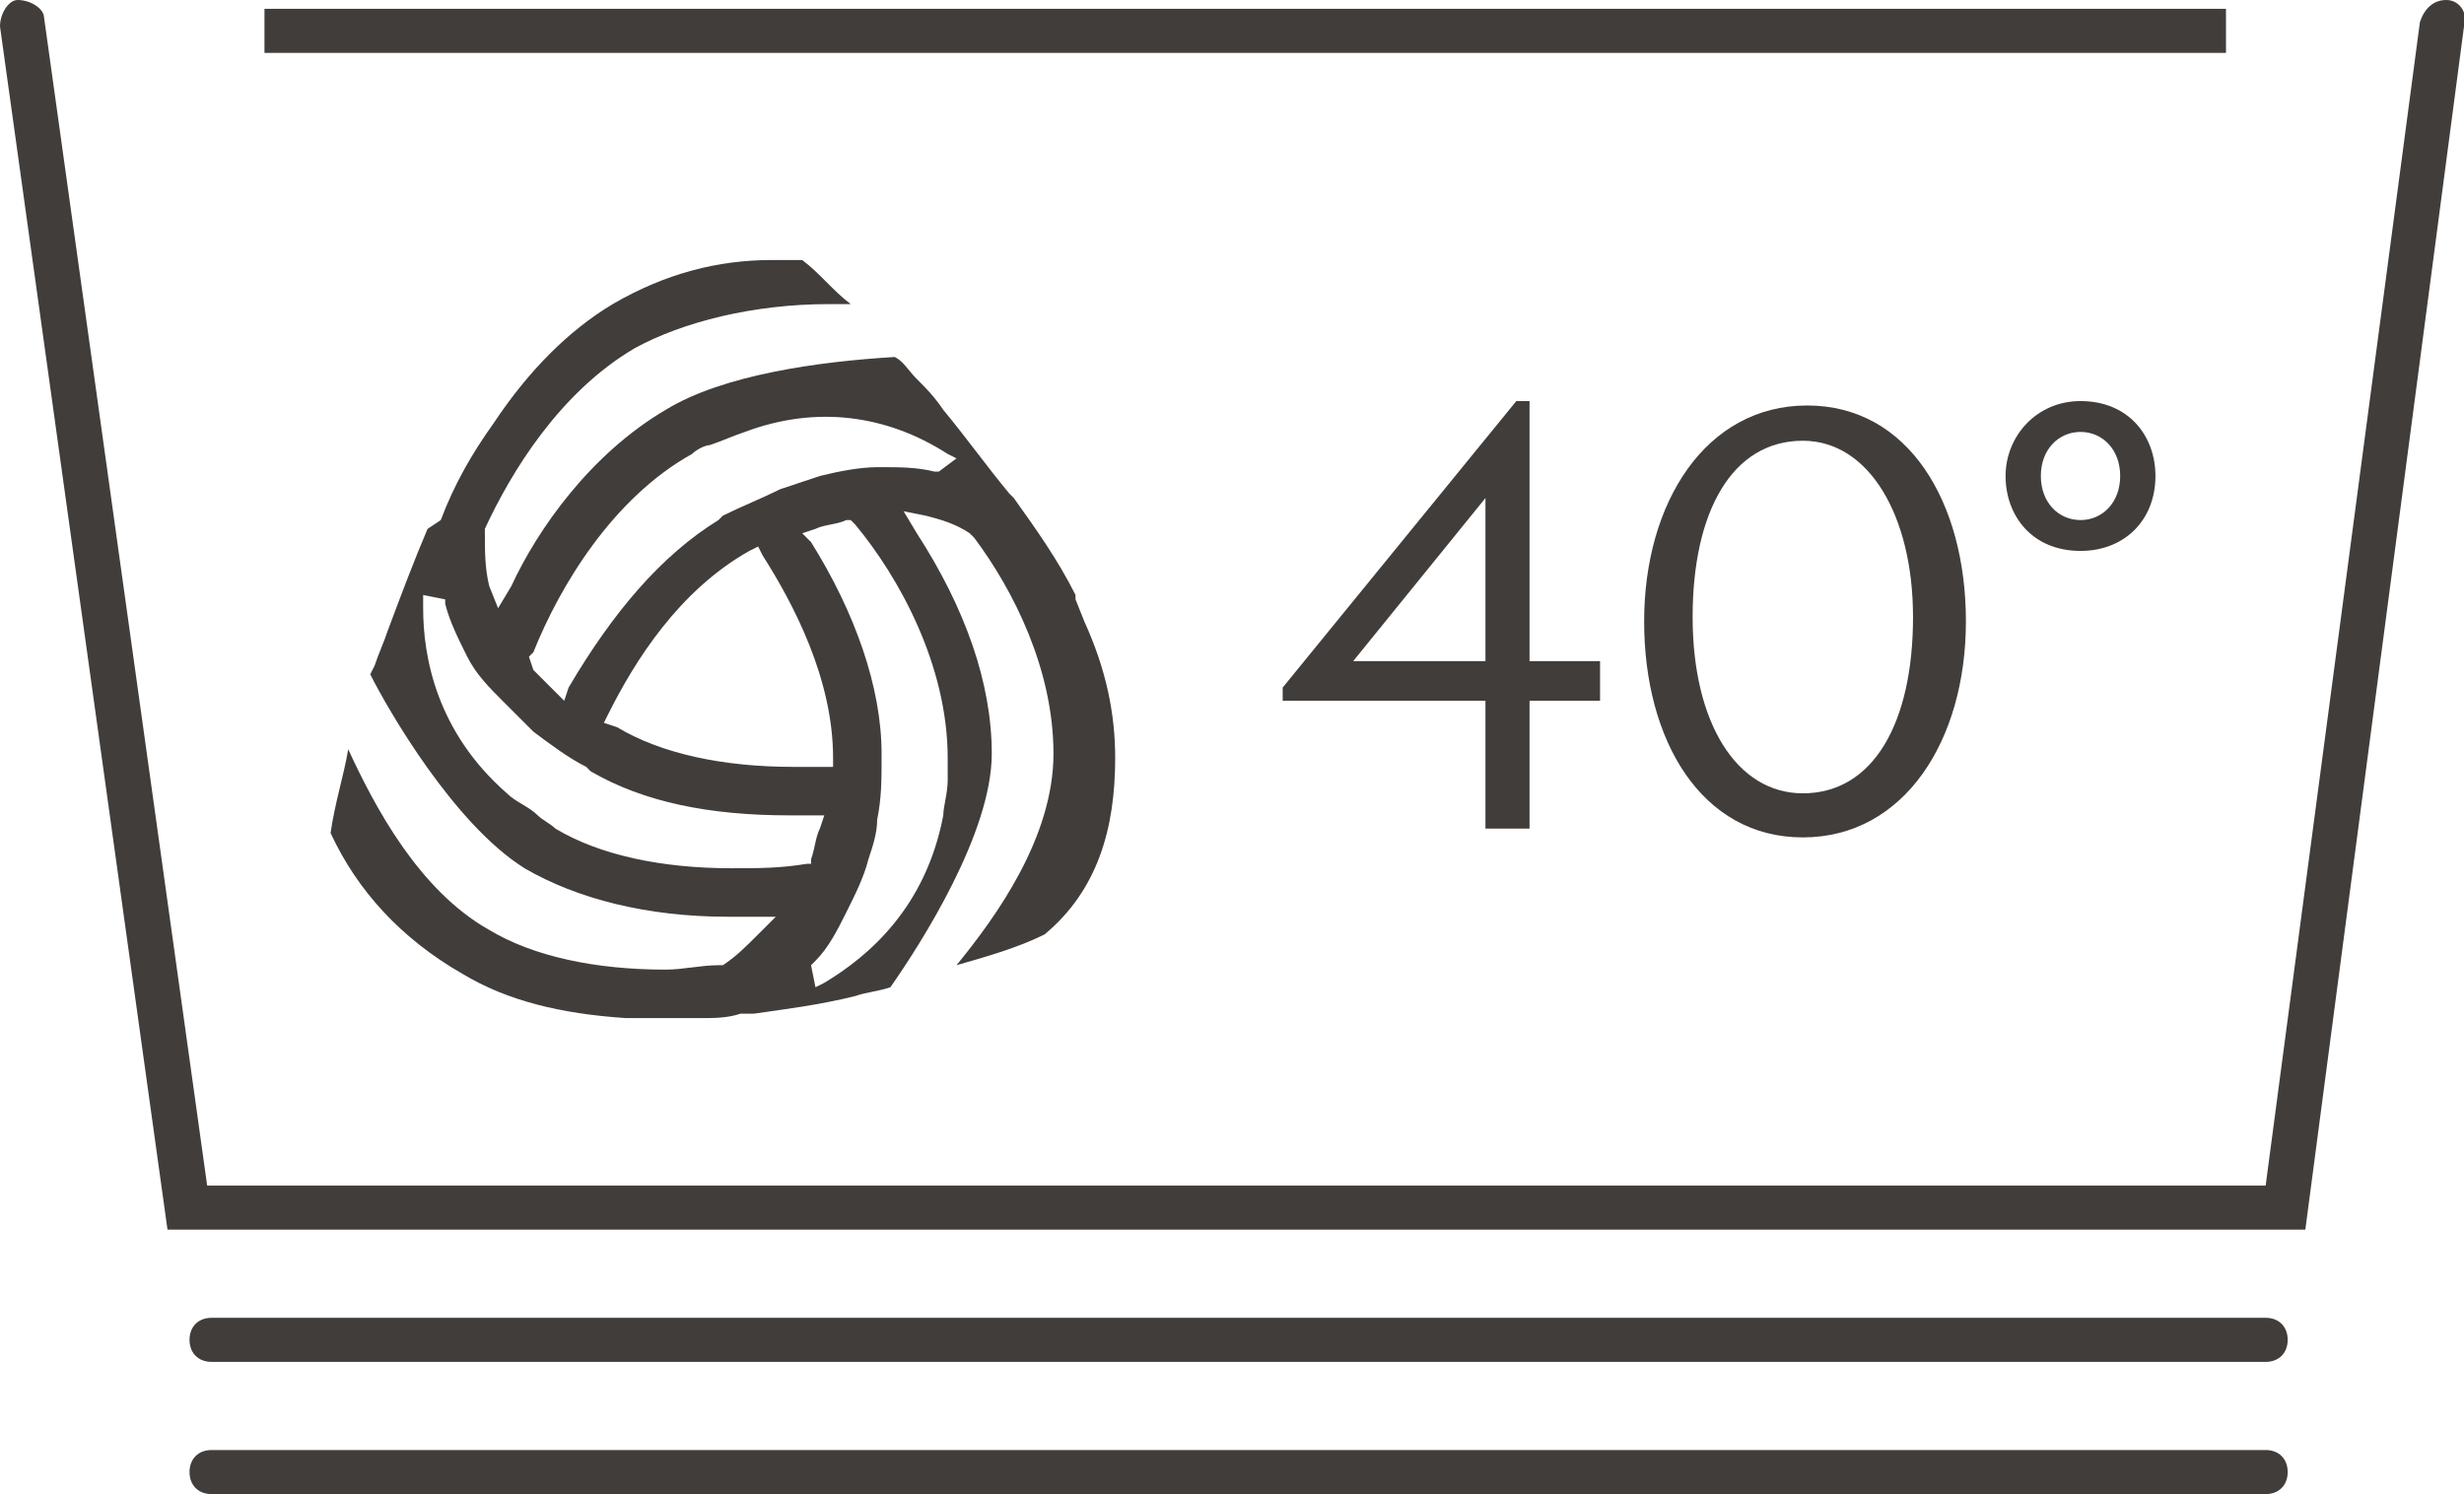
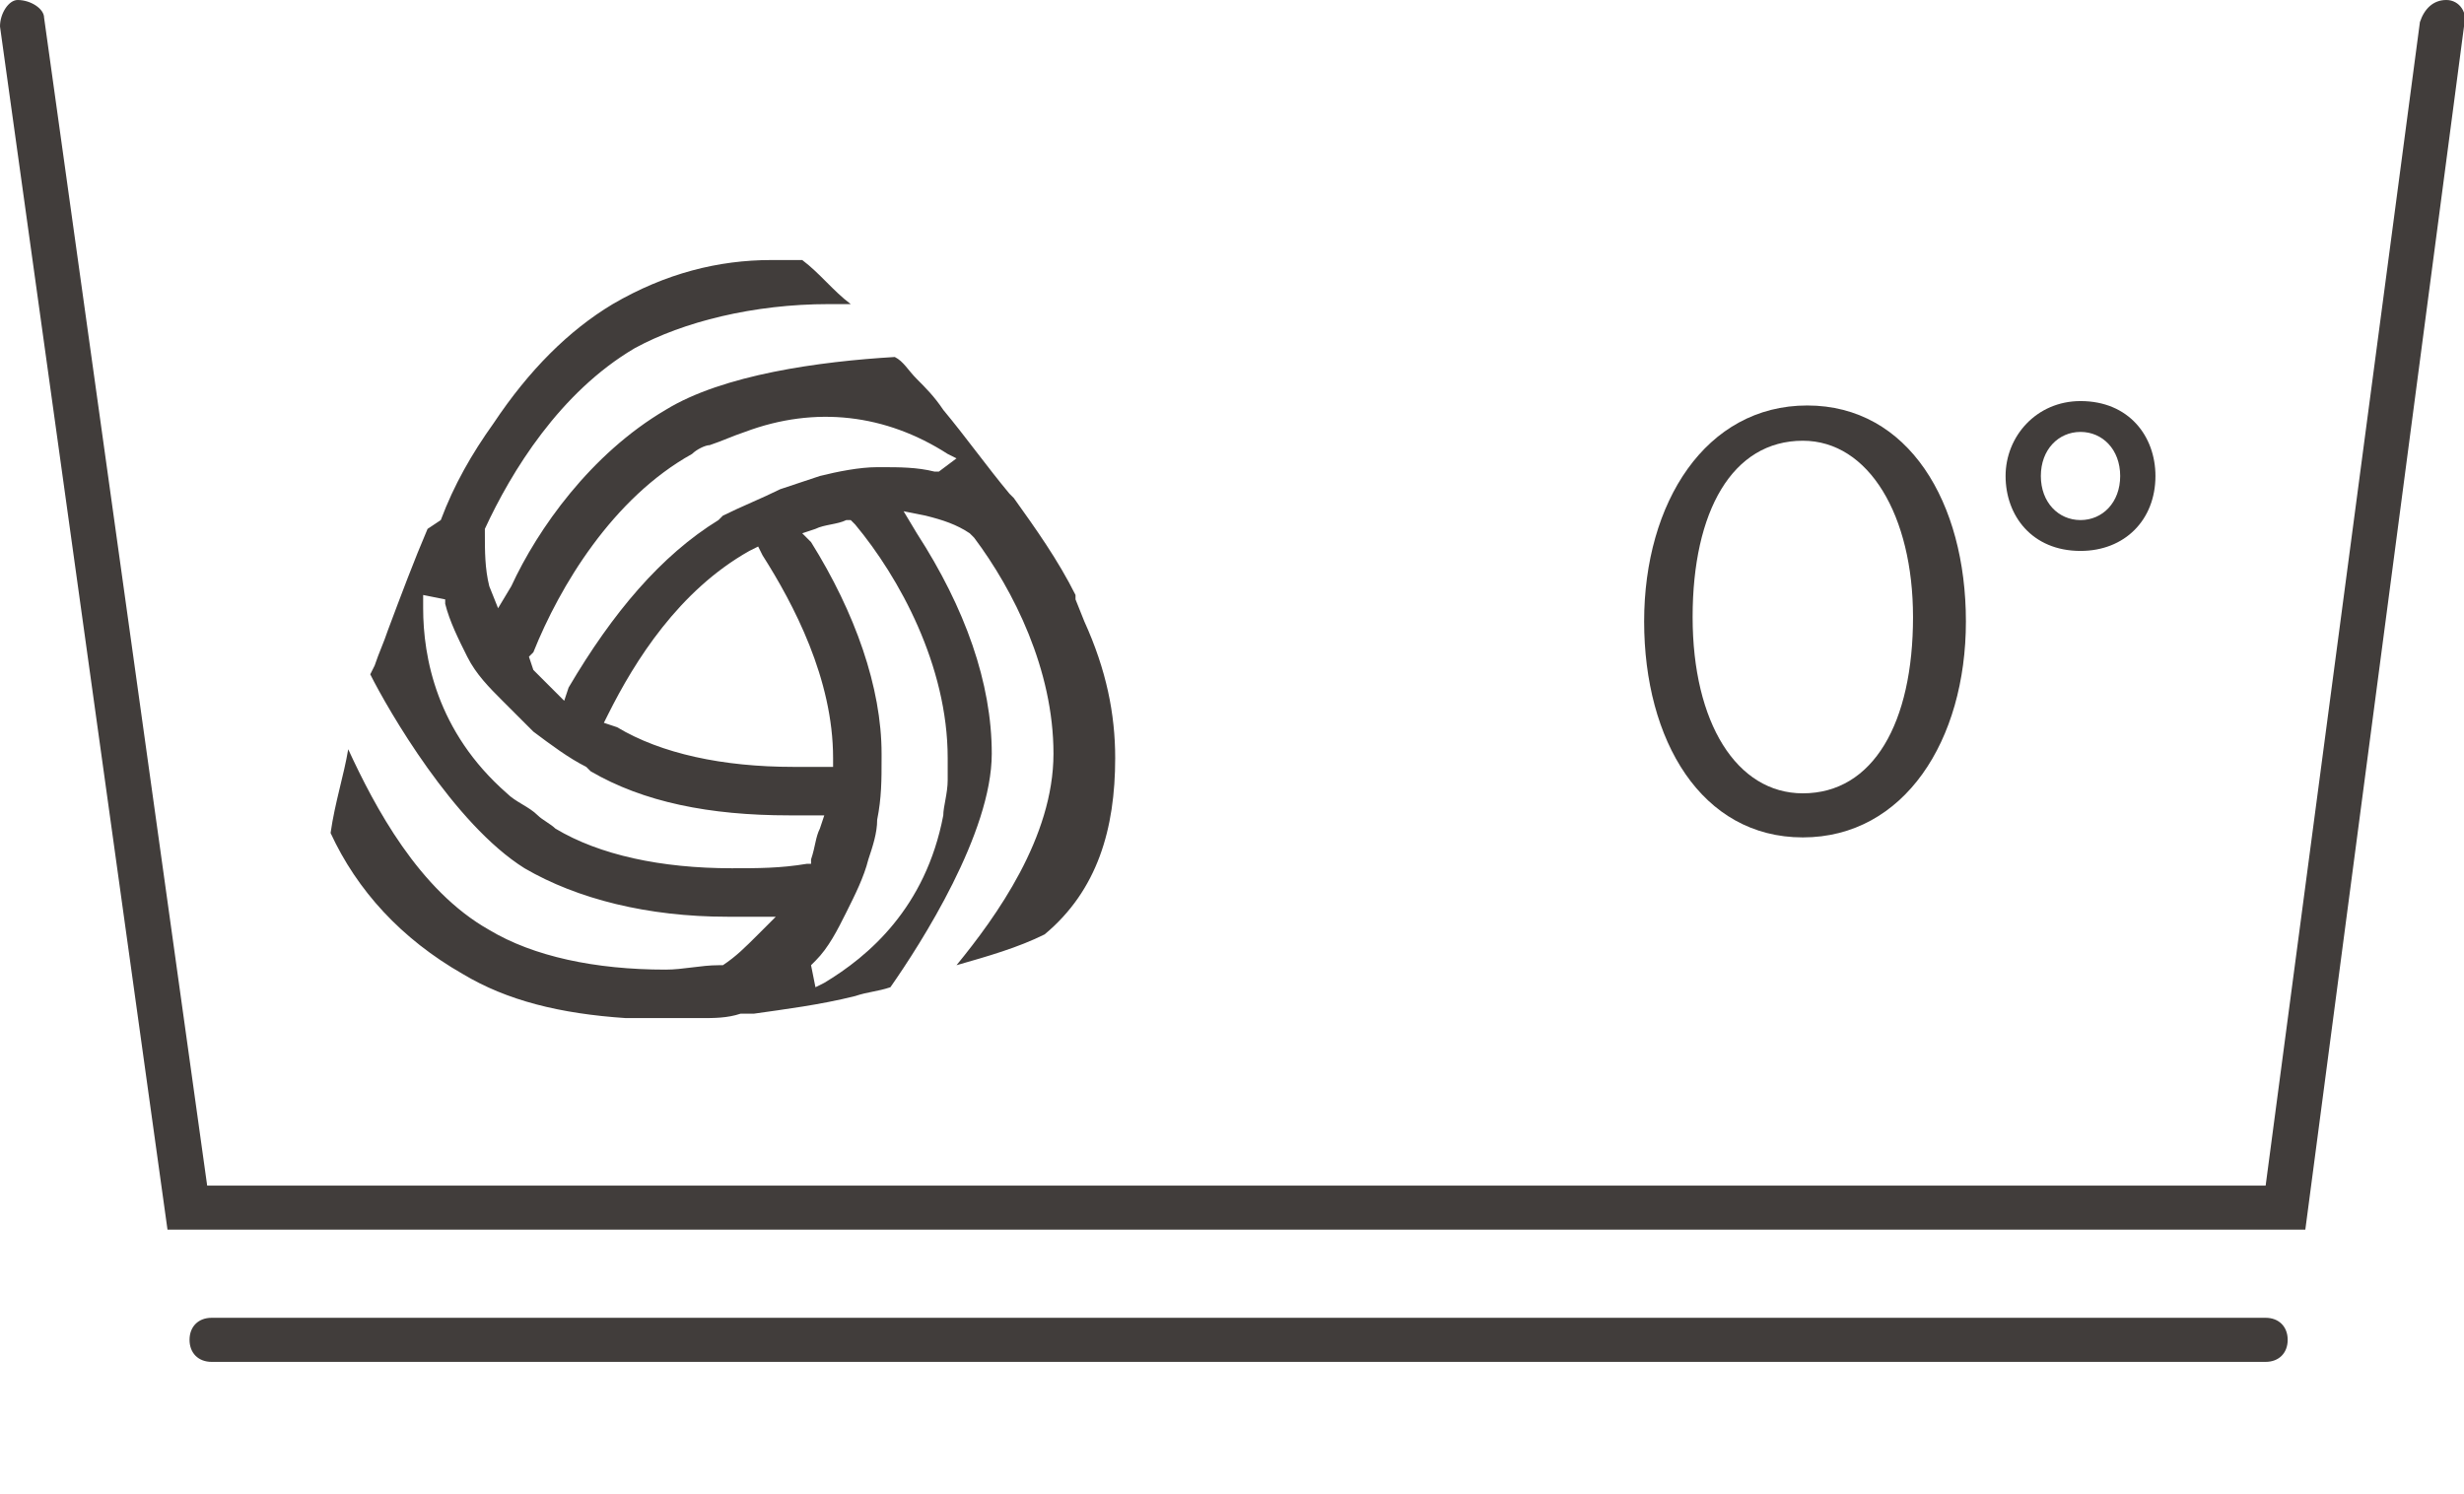
<svg xmlns="http://www.w3.org/2000/svg" version="1.1" id="Layer_1" x="0px" y="0px" viewBox="0 0 55.9 33.9" enable-background="new 0 0 55.9 33.9" xml:space="preserve">
  <g>
    <g>
      <path fill="#413D3B" d="M51.4,30.9H4.8c-0.3,0-0.5-0.2-0.5-0.5s0.2-0.5,0.5-0.5h46.6c0.3,0,0.5,0.2,0.5,0.5S51.7,30.9,51.4,30.9z" />
-       <path fill="#413D3B" d="M51.4,33.9H4.8c-0.3,0-0.5-0.2-0.5-0.5s0.2-0.5,0.5-0.5h46.6c0.3,0,0.5,0.2,0.5,0.5S51.7,33.9,51.4,33.9z" />
      <path fill="#413D3B" d="M52.3,27.9H3.8L0,0.6C0,0.3,0.2,0,0.4,0C0.7,0,1,0.2,1,0.4l3.7,26.5h46.7l3.5-26.4C55,0.2,55.2,0,55.5,0    c0.3,0,0.5,0.3,0.4,0.6L52.3,27.9z" />
      <g>
-         <path fill="#413D3B" d="M34.7,15.9v2.9h-1v-2.9h-4.6v-0.3l5.3-6.5h0.3V15h1.6v0.9H34.7z M33.7,11.3l-3,3.7h3V11.3z" />
        <path fill="#413D3B" d="M40.9,19c-2.3,0-3.6-2.2-3.6-4.9s1.4-4.9,3.7-4.9c2.3,0,3.6,2.2,3.6,4.9S43.2,19,40.9,19z M40.9,10     c-1.6,0-2.5,1.6-2.5,4c0,2.4,1,4,2.5,4c1.6,0,2.5-1.6,2.5-4C43.4,11.7,42.4,10,40.9,10z" />
        <path fill="#413D3B" d="M47.2,12.5c-1.1,0-1.7-0.8-1.7-1.7c0-0.9,0.7-1.7,1.7-1.7c1.1,0,1.7,0.8,1.7,1.7     C48.9,11.8,48.2,12.5,47.2,12.5z M47.2,9.8c-0.5,0-0.9,0.4-0.9,1s0.4,1,0.9,1c0.5,0,0.9-0.4,0.9-1S47.7,9.8,47.2,9.8z" />
      </g>
-       <rect x="6" y="0.2" fill="#413D3B" width="44.5" height="1" />
    </g>
    <path fill="#413D3B" d="M25.3,17.2c0-1-0.2-2-0.7-3.1l0,0l-0.2-0.5c0,0,0-0.1,0-0.1l0,0C24,12.7,23.5,12,23,11.3l-0.1-0.1   c-0.5-0.6-1-1.3-1.5-1.9C21.2,9,21,8.8,20.8,8.6c-0.2-0.2-0.3-0.4-0.5-0.5c-1.7,0.1-3.9,0.4-5.2,1.2c-1.7,1-2.9,2.7-3.5,4l-0.3,0.5   l-0.2-0.5C11,12.9,11,12.5,11,12.1l0,0l0-0.1c0.6-1.3,1.7-3.1,3.4-4.1c1.1-0.6,2.7-1,4.4-1c0.2,0,0.3,0,0.5,0   c-0.4-0.3-0.7-0.7-1.1-1c-0.2,0-0.5,0-0.7,0c-1.2,0-2.4,0.3-3.6,1c-1,0.6-1.9,1.5-2.7,2.7c-0.5,0.7-0.9,1.4-1.2,2.2L9.7,12   c-0.3,0.7-0.6,1.5-0.9,2.3c-0.1,0.3-0.2,0.5-0.3,0.8l-0.1,0.2c0.4,0.8,1.9,3.4,3.5,4.4c1.2,0.7,2.8,1.1,4.6,1.1c0.2,0,0.4,0,0.6,0   l0.5,0l-0.4,0.4c-0.3,0.3-0.5,0.5-0.8,0.7l0,0l-0.1,0c-0.4,0-0.8,0.1-1.2,0.1c-1.6,0-3-0.3-4-0.9c-1.6-0.9-2.6-2.8-3.2-4.1   c-0.1,0.6-0.3,1.2-0.4,1.9c0.6,1.3,1.6,2.4,3,3.2c1,0.6,2.2,0.9,3.7,1c0.5,0,1.1,0,1.7,0c0.3,0,0.6,0,0.9-0.1l0.3,0   c0.7-0.1,1.5-0.2,2.3-0.4c0.3-0.1,0.5-0.1,0.8-0.2c0.7-1,2.3-3.5,2.3-5.3c0-1.6-0.6-3.3-1.7-5l-0.3-0.5l0.5,0.1   c0.4,0.1,0.7,0.2,1,0.4l0.1,0.1c0.9,1.2,1.8,3,1.8,4.9c0,1.9-1.3,3.7-2.2,4.8c0.7-0.2,1.4-0.4,2-0.7C24.9,20.2,25.3,18.8,25.3,17.2   z M16.6,19.7c-1.6,0-3-0.3-4-0.9c-0.1-0.1-0.3-0.2-0.4-0.3c-0.2-0.2-0.5-0.3-0.7-0.5c-1.6-1.4-1.9-3.1-1.9-4.2l0-0.3l0.5,0.1l0,0.1   c0.1,0.4,0.3,0.8,0.5,1.2c0.2,0.4,0.5,0.7,0.8,1c0.2,0.2,0.4,0.4,0.7,0.7c0.4,0.3,0.8,0.6,1.2,0.8l0.1,0.1c1.2,0.7,2.7,1,4.5,1   c0.2,0,0.3,0,0.5,0l0.3,0l-0.1,0.3c-0.1,0.2-0.1,0.4-0.2,0.7l0,0.1l-0.1,0C17.7,19.7,17.2,19.7,16.6,19.7z M13.7,16.4l0.1-0.2   c0.6-1.2,1.6-2.8,3.2-3.7l0.2-0.1l0.1,0.2c0.7,1.1,1.6,2.8,1.6,4.6l0,0.2l-0.2,0c-0.2,0-0.5,0-0.7,0c-1.6,0-3-0.3-4-0.9L13.7,16.4z    M21.5,17.2c0,0.2,0,0.3,0,0.5c0,0.3-0.1,0.6-0.1,0.8c-0.4,2.1-1.7,3.2-2.7,3.8l-0.2,0.1l-0.1-0.5l0.1-0.1c0.3-0.3,0.5-0.7,0.7-1.1   c0.2-0.4,0.4-0.8,0.5-1.2c0.1-0.3,0.2-0.6,0.2-0.9c0.1-0.5,0.1-0.9,0.1-1.4l0-0.1c0-1.5-0.6-3.2-1.6-4.8l-0.2-0.2l0.3-0.1   c0.2-0.1,0.5-0.1,0.7-0.2l0.1,0l0.1,0.1C20.4,13.1,21.5,15.1,21.5,17.2z M21.3,10.7l-0.1,0c-0.4-0.1-0.8-0.1-1.2-0.1l-0.1,0   c-0.4,0-0.9,0.1-1.3,0.2c-0.3,0.1-0.6,0.2-0.9,0.3c-0.4,0.2-0.9,0.4-1.3,0.6l-0.1,0.1c-1.3,0.8-2.4,2.1-3.4,3.8l-0.1,0.3l-0.2-0.2   c-0.2-0.2-0.3-0.3-0.5-0.5L12,14.9l0.1-0.1c0.6-1.5,1.8-3.5,3.6-4.5c0.1-0.1,0.3-0.2,0.4-0.2c0.3-0.1,0.5-0.2,0.8-0.3   c1.6-0.6,3.2-0.4,4.6,0.5l0.2,0.1L21.3,10.7z" />
  </g>
</svg>